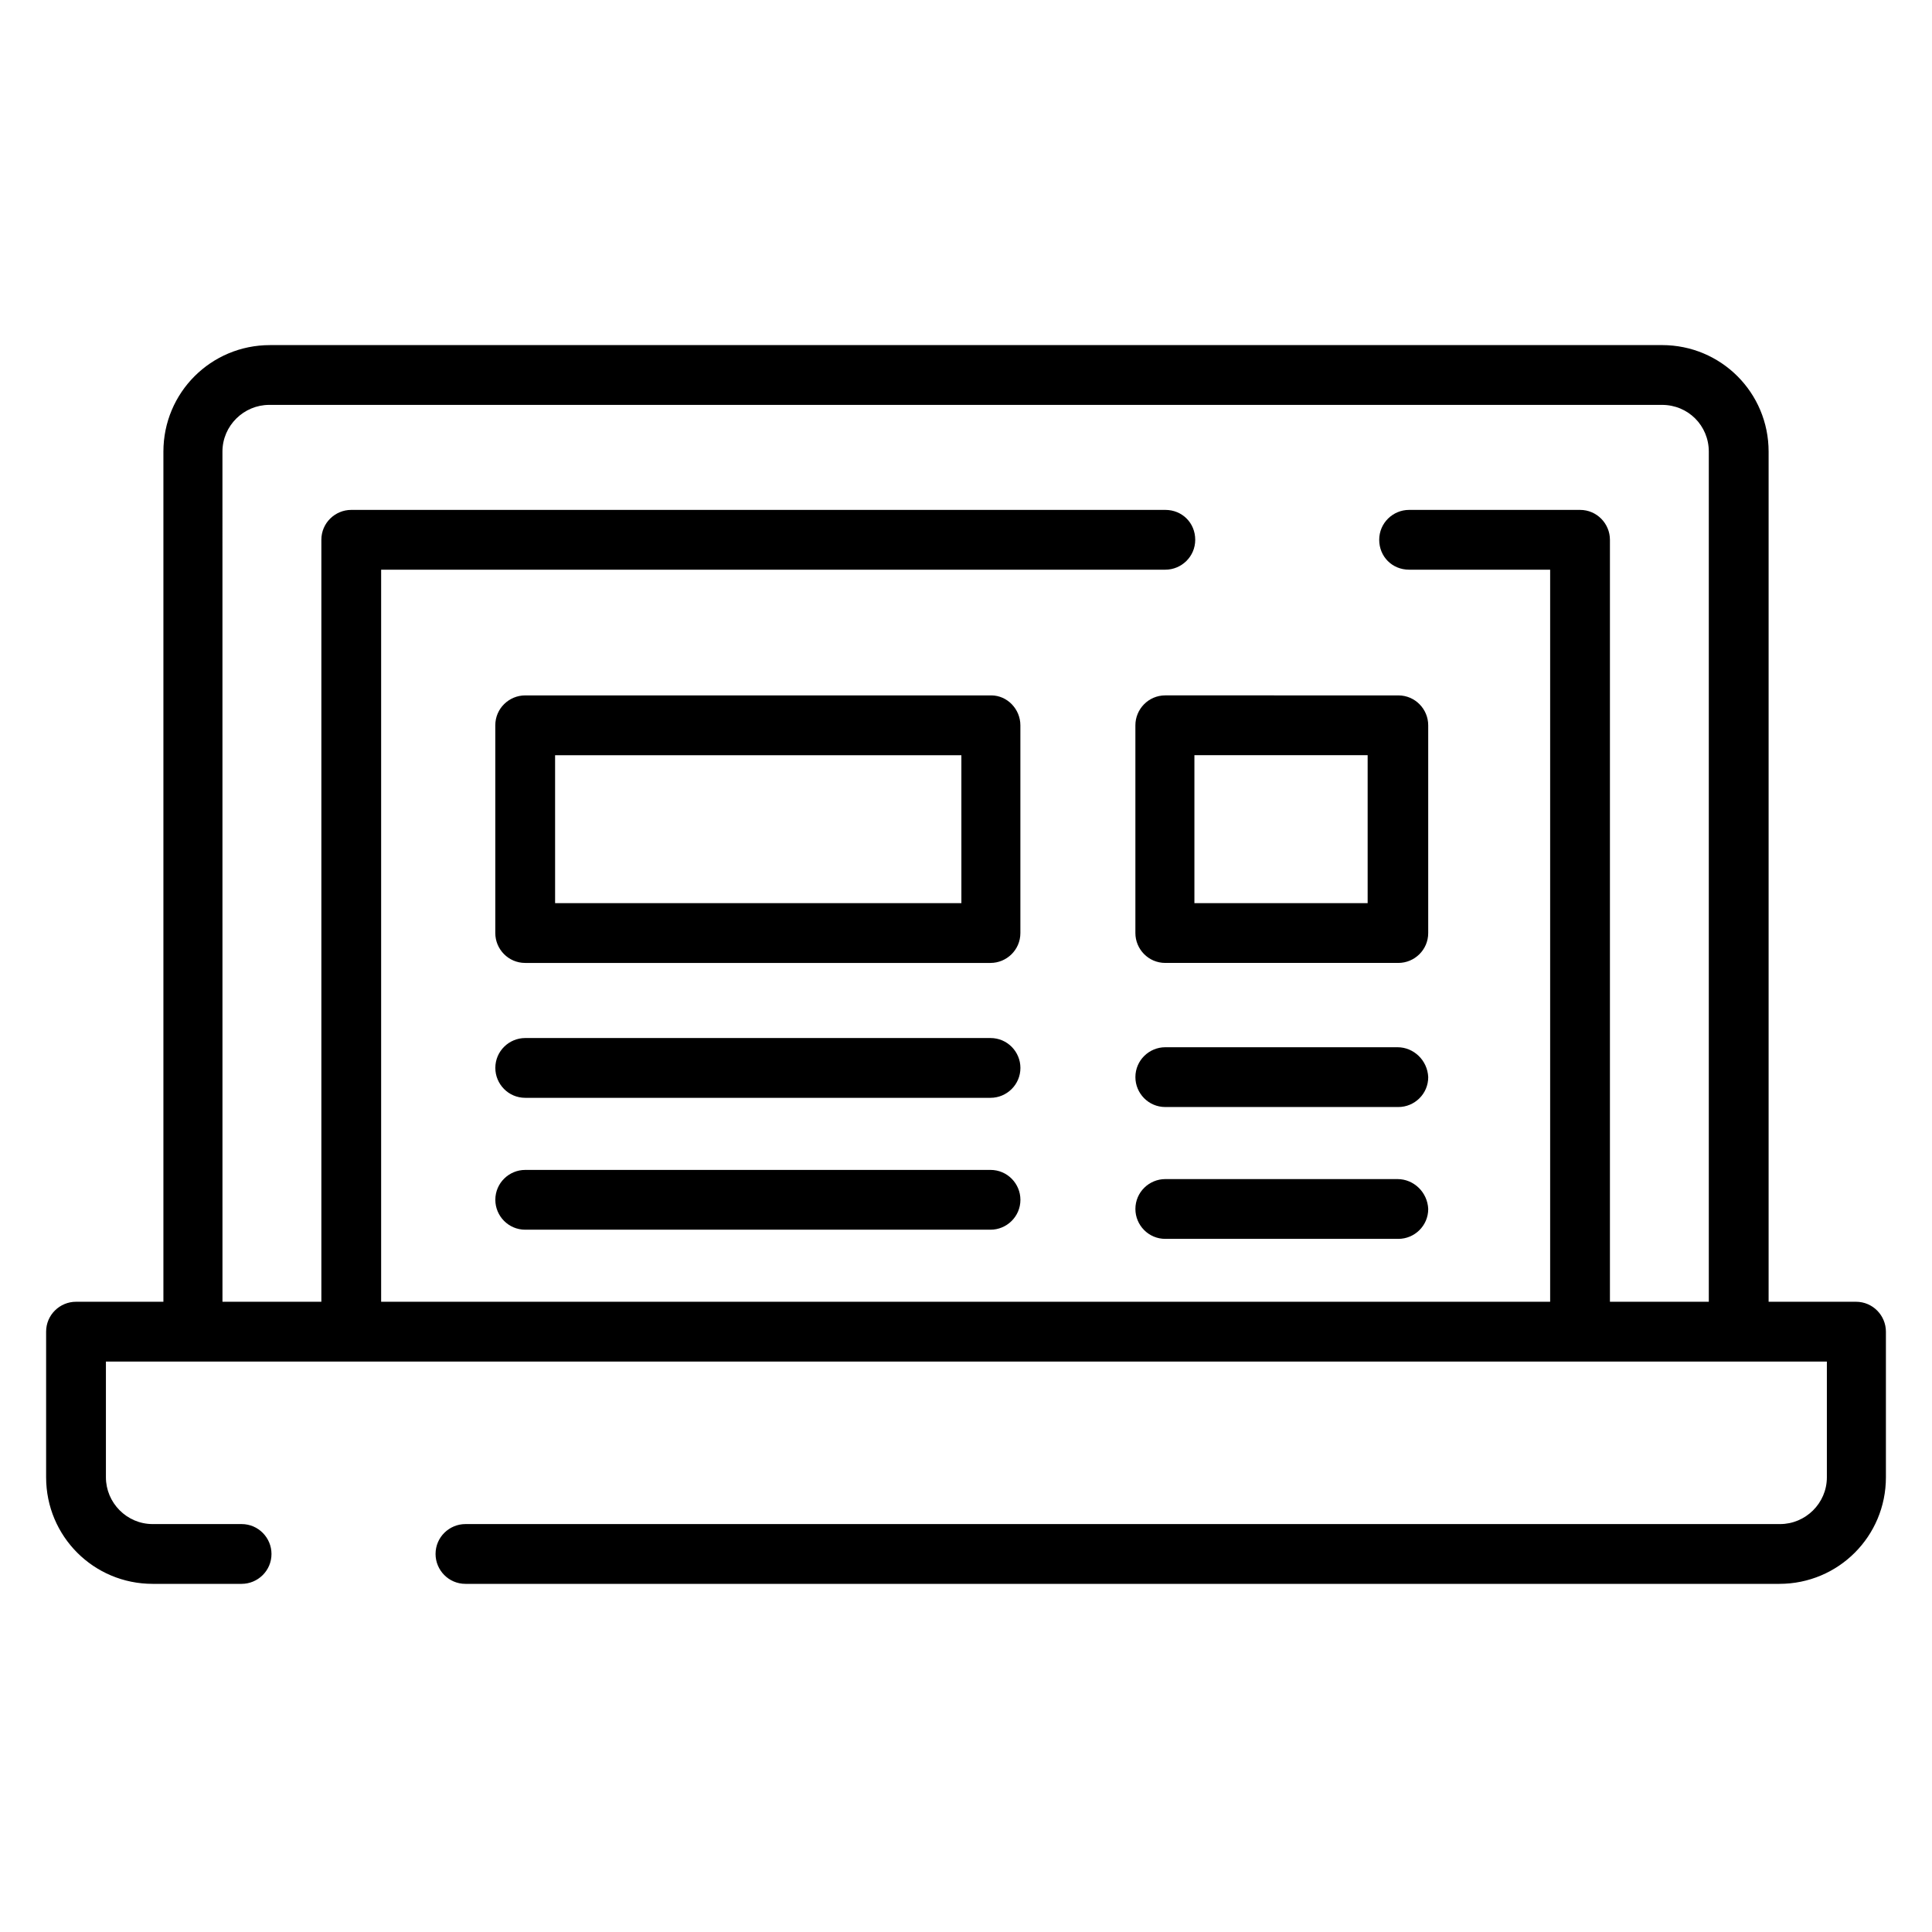
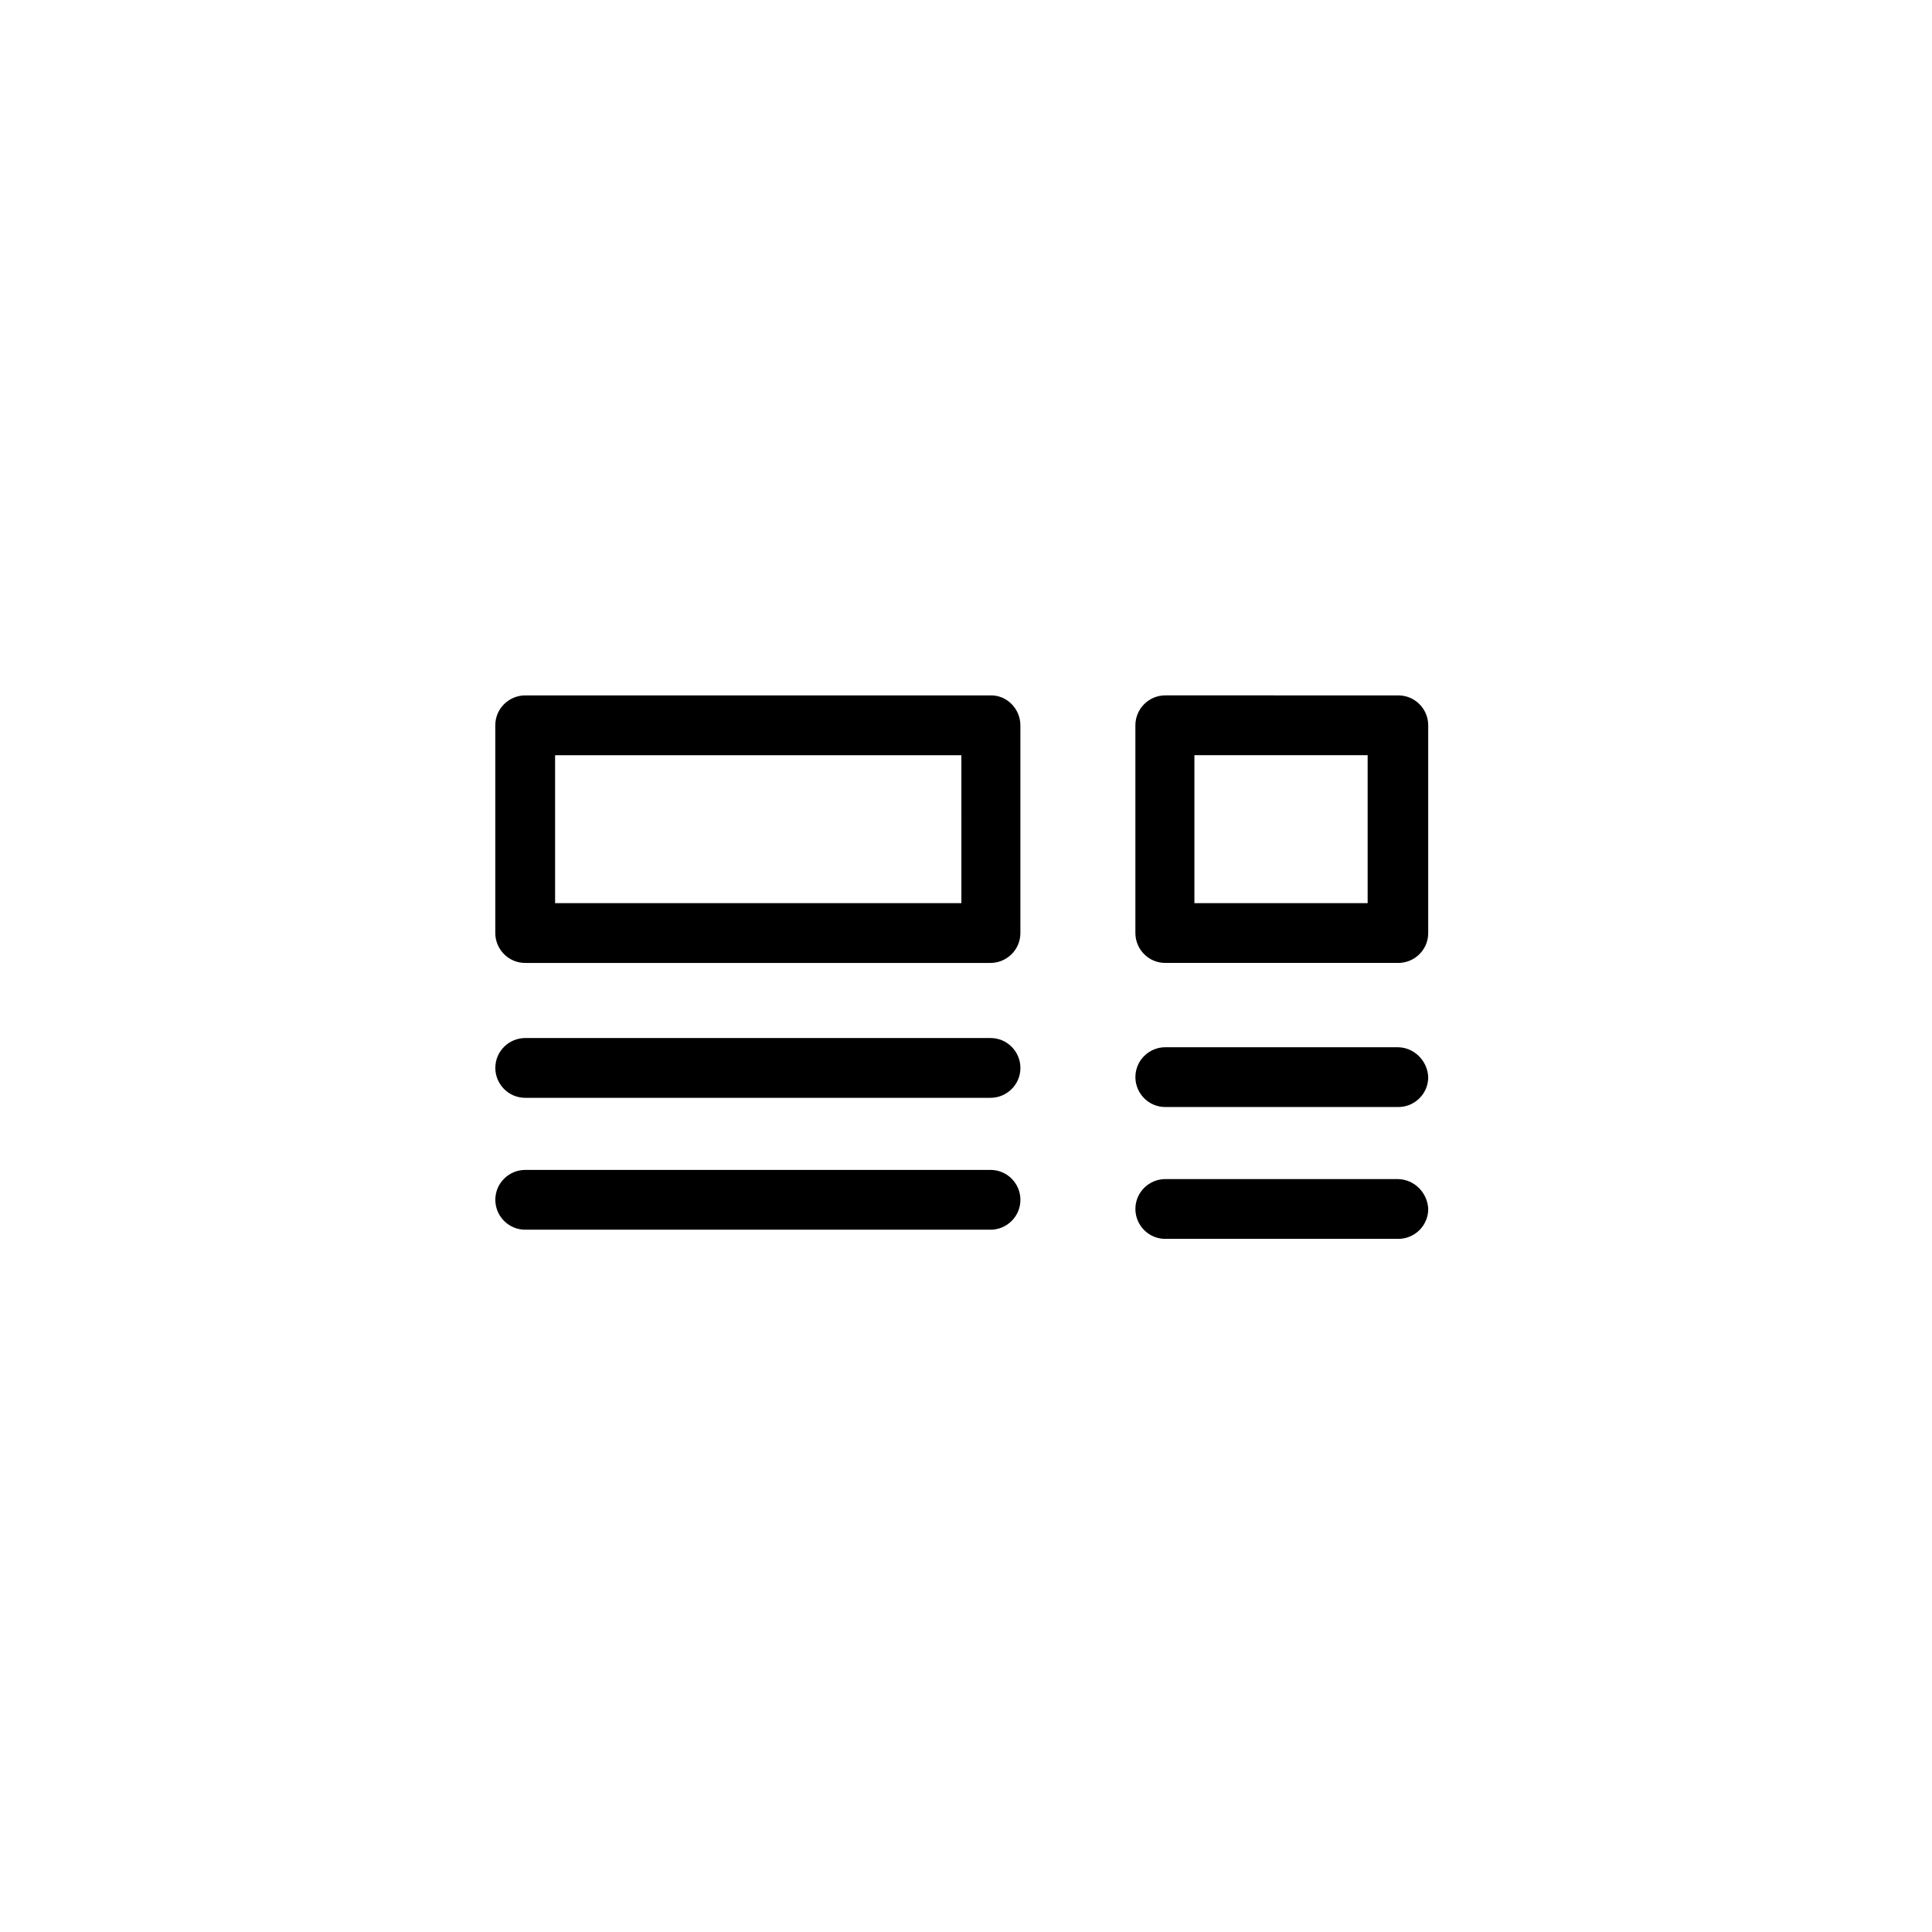
<svg xmlns="http://www.w3.org/2000/svg" fill="#000000" width="800px" height="800px" version="1.1" viewBox="144 144 512 512">
  <g>
-     <path d="m635.86 488.98h-23.16v-225.29c0-15.641-12.594-28.238-28.238-28.238l-368.92 0.004c-15.641 0-28.238 12.594-28.238 28.238v225.29l-23.16-0.004c-4.266 0-7.922 3.453-7.922 7.922v38.598c0 15.641 12.594 28.238 28.238 28.238h23.566c4.266 0 7.922-3.453 7.922-7.922 0-4.266-3.453-7.922-7.922-7.922h-23.566c-6.906 0-12.391-5.688-12.391-12.391v-30.676h456.07v30.676c0 6.906-5.688 12.391-12.391 12.391h-348.4c-4.266 0-7.922 3.453-7.922 7.922 0 4.266 3.453 7.922 7.922 7.922h348.2c15.641 0 28.238-12.594 28.238-28.238v-38.598c-0.004-4.266-3.457-7.922-7.926-7.922zm-432.91-225.29c0-6.906 5.688-12.391 12.391-12.391h369.12c6.906 0 12.391 5.484 12.391 12.391v225.29h-26.203v-201.93c0-4.266-3.453-7.922-7.922-7.922h-45.301c-4.266 0-7.922 3.453-7.922 7.922s3.453 7.922 7.922 7.922h37.379v194.01h-309.8v-194.01h207.82c4.266 0 7.922-3.453 7.922-7.922s-3.453-7.922-7.922-7.922h-215.74c-4.266 0-7.922 3.453-7.922 7.922v201.93h-26.207z" />
    <path d="m406.7 328.29h-123.52c-4.266 0-7.922 3.453-7.922 7.922v55.055c0 4.266 3.453 7.922 7.922 7.922h123.31c4.266 0 7.922-3.453 7.922-7.922v-55.051c0-4.266-3.453-7.926-7.719-7.926zm-7.922 55.055h-107.67l-0.004-39.207h107.67z" />
    <path d="m444.89 336.21v55.055c0 4.266 3.453 7.922 7.922 7.922h61.758c4.266 0 7.922-3.453 7.922-7.922v-55.055c0-4.266-3.453-7.922-7.922-7.922l-61.758-0.004c-4.469 0-7.922 3.66-7.922 7.926zm15.641 7.922h45.91v39.207h-45.91z" />
    <path d="m406.5 419.09h-123.31c-4.266 0-7.922 3.453-7.922 7.922 0 4.266 3.453 7.922 7.922 7.922h123.31c4.266 0 7.922-3.453 7.922-7.922 0-4.266-3.453-7.922-7.922-7.922z" />
    <path d="m406.5 454.04h-123.31c-4.266 0-7.922 3.453-7.922 7.922 0 4.266 3.453 7.922 7.922 7.922h123.31c4.266 0 7.922-3.453 7.922-7.922 0-4.266-3.453-7.922-7.922-7.922z" />
    <path d="m514.37 421.53h-61.555c-4.266 0-7.922 3.453-7.922 7.922 0 4.266 3.453 7.922 7.922 7.922h61.758c4.266 0 7.922-3.453 7.922-7.922-0.203-4.469-3.859-7.922-8.125-7.922z" />
    <path d="m514.37 456.47h-61.555c-4.266 0-7.922 3.453-7.922 7.922 0 4.266 3.453 7.922 7.922 7.922h61.758c4.266 0 7.922-3.453 7.922-7.922-0.203-4.469-3.859-7.922-8.125-7.922z" />
  </g>
</svg>